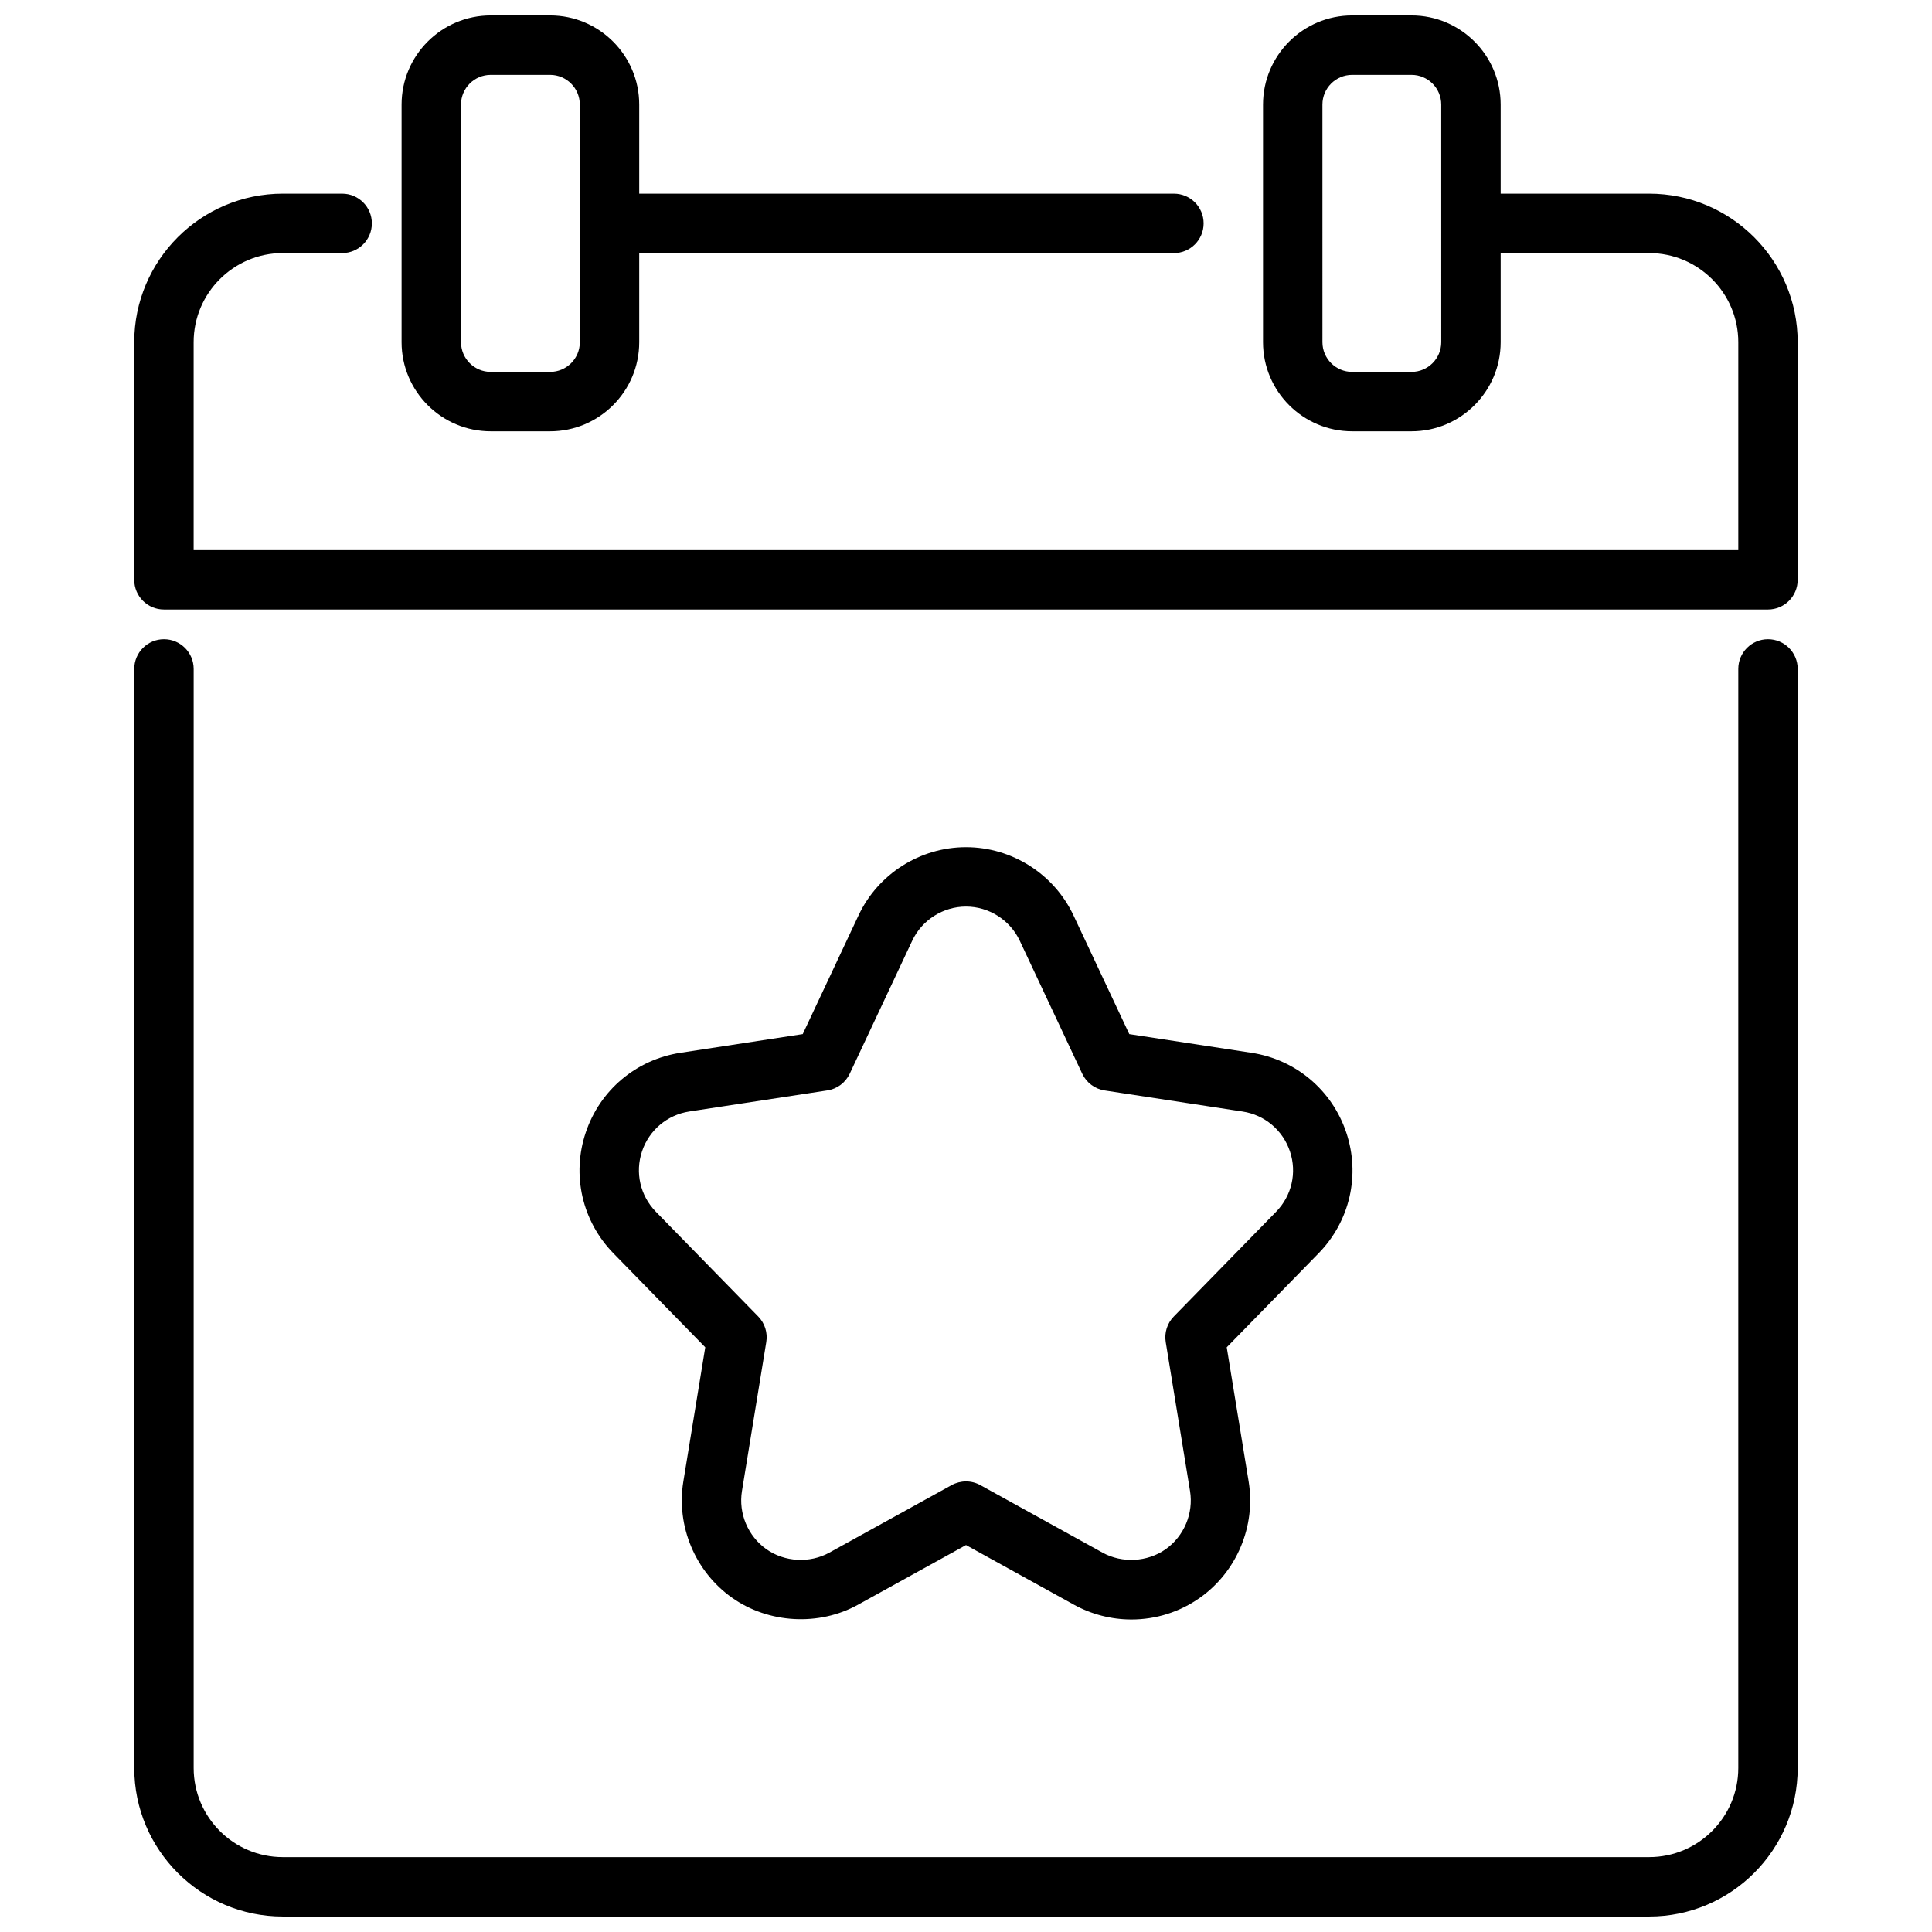
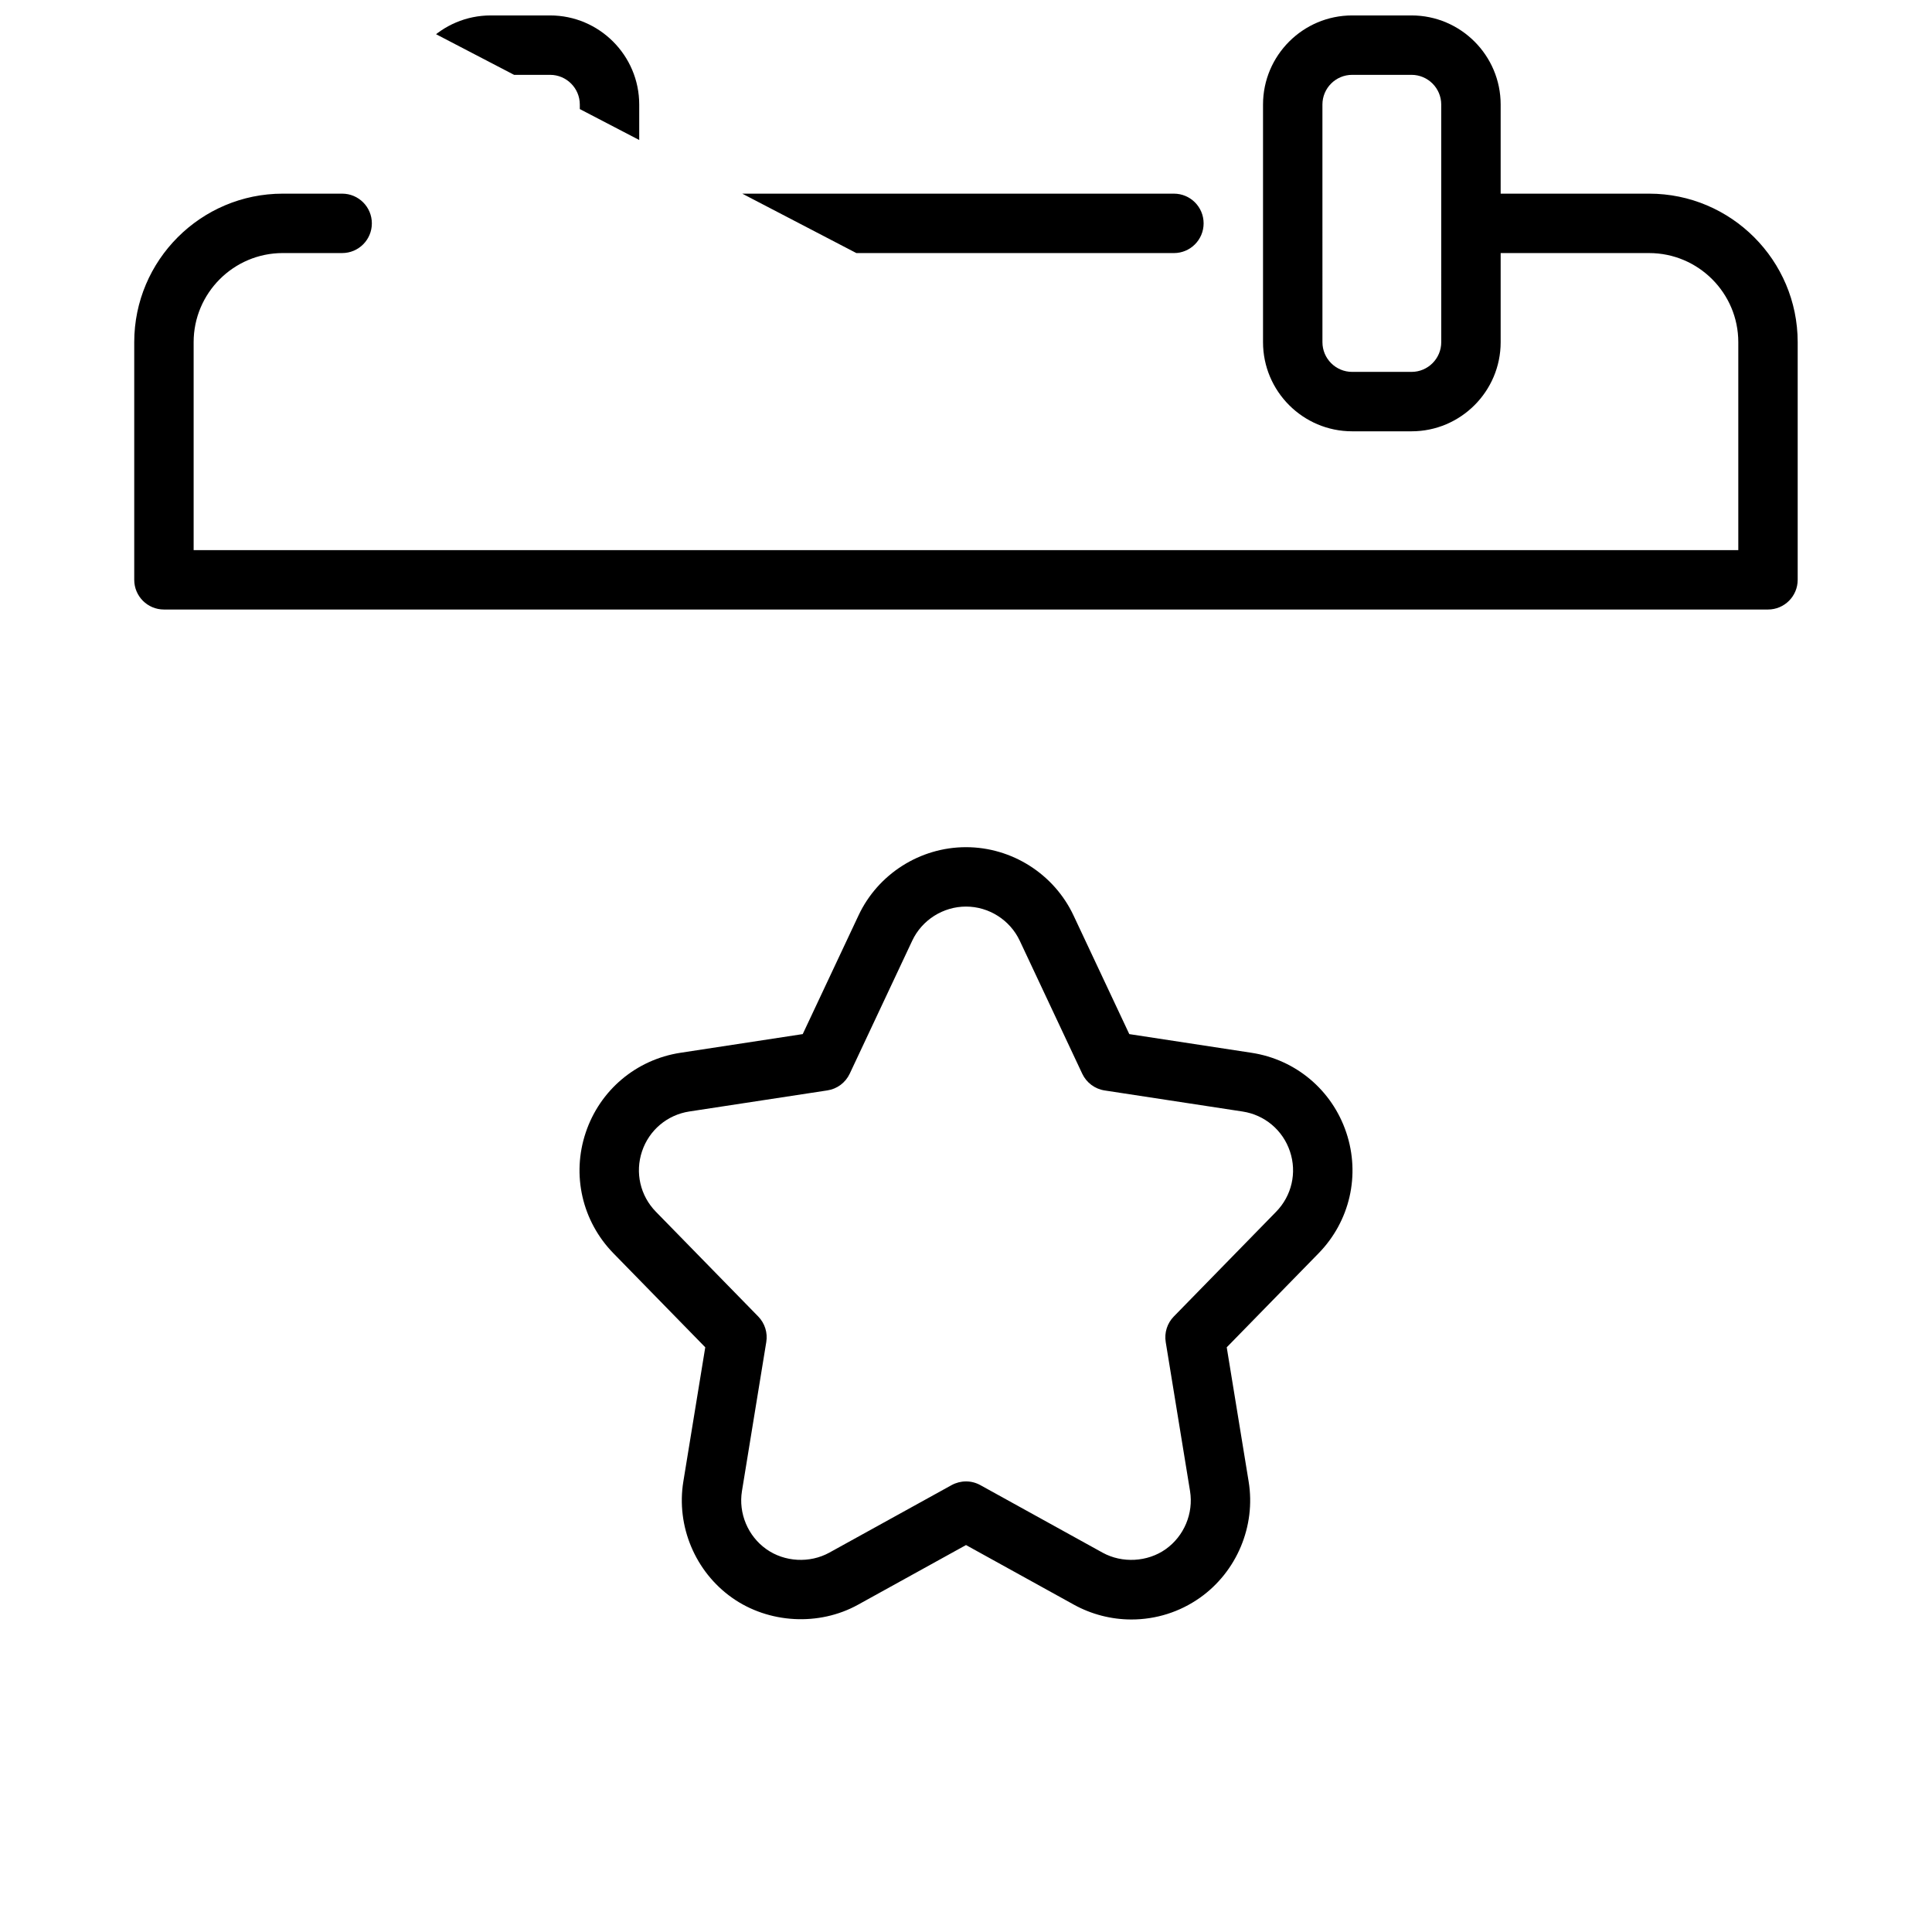
<svg xmlns="http://www.w3.org/2000/svg" width="800px" height="800px" version="1.1" viewBox="144 144 512 512">
  <defs>
    <clipPath id="c">
-       <path d="m250 148.09h213v110.91h-213z" />
+       <path d="m250 148.09h213v110.91z" />
    </clipPath>
    <clipPath id="b">
      <path d="m179 148.09h442v157.91h-442z" />
    </clipPath>
    <clipPath id="a">
-       <path d="m179 313h442v338.9h-442z" />
-     </clipPath>
+       </clipPath>
  </defs>
  <path d="m443.83 573.18c-5.312 0-10.57-1.355-15.215-3.914l-28.613-15.812-28.613 15.809c-10.359 5.738-23.711 4.992-33.371-1.836-9.777-6.894-14.855-18.988-12.926-30.805l5.809-35.574-24.348-24.922c-8.289-8.5-11.098-20.758-7.328-31.992 3.762-11.242 13.375-19.34 25.098-21.137l32.41-4.953 14.785-31.449c5.148-10.988 16.336-18.086 28.484-18.086s23.332 7.102 28.496 18.098l14.777 31.441 32.402 4.953c11.73 1.793 21.34 9.895 25.105 21.137 3.769 11.242 0.961 23.488-7.328 31.984l-24.355 24.93 5.809 35.574c1.93 11.816-3.148 23.906-12.934 30.812-5.32 3.75-11.602 5.742-18.145 5.742zm-43.828-36.59c1.316 0 2.621 0.332 3.801 0.984l32.418 17.91c5.164 2.832 11.855 2.481 16.672-0.914 4.894-3.457 7.438-9.508 6.481-15.414l-6.445-39.492c-0.402-2.465 0.387-4.984 2.133-6.769l27.129-27.773c4.141-4.242 5.551-10.367 3.66-15.988-1.883-5.629-6.691-9.676-12.555-10.57l-36.551-5.582c-2.598-0.395-4.816-2.062-5.934-4.426l-16.562-35.25c-2.582-5.504-8.18-9.055-14.246-9.055-6.07 0-11.668 3.551-14.25 9.035l-16.57 35.258c-1.117 2.371-3.336 4.039-5.934 4.426l-36.559 5.582c-5.863 0.898-10.668 4.945-12.547 10.57-1.883 5.621-0.48 11.746 3.668 15.996l27.129 27.766c1.746 1.793 2.543 4.305 2.133 6.769l-6.445 39.492c-0.961 5.902 1.582 11.957 6.473 15.406 4.824 3.418 11.5 3.769 16.68 0.914l32.418-17.902c1.184-0.641 2.488-0.973 3.805-0.973z" />
  <g clip-path="url(#c)">
    <path d="m455.1 195.32h-141.7v-23.613c0-13.02-10.598-23.617-23.617-23.617h-15.742c-13.02 0-23.617 10.598-23.617 23.617v62.977c0 13.02 10.598 23.617 23.617 23.617h15.742c13.02 0 23.617-10.598 23.617-23.617v-23.617h141.7c4.344 0 7.871-3.519 7.871-7.871 0.004-4.356-3.523-7.875-7.871-7.875zm-157.44 39.363c0 4.344-3.535 7.871-7.871 7.871h-15.742c-4.336 0-7.871-3.527-7.871-7.871l-0.004-62.977c0-4.344 3.535-7.871 7.871-7.871h15.742c4.336 0 7.871 3.527 7.871 7.871z" />
  </g>
  <g clip-path="url(#b)">
    <path d="m581.05 195.32h-39.359v-23.613c0-13.02-10.598-23.617-23.617-23.617h-15.742c-13.02 0-23.617 10.598-23.617 23.617v62.977c0 13.02 10.598 23.617 23.617 23.617h15.742c13.02 0 23.617-10.598 23.617-23.617v-23.617h39.359c13.02 0 23.617 10.598 23.617 23.617v55.105l-409.35-0.004v-55.105c0-13.02 10.598-23.617 23.617-23.617h15.742c4.344 0 7.871-3.519 7.871-7.871 0-4.352-3.527-7.871-7.871-7.871h-15.742c-21.703 0-39.359 17.656-39.359 39.359v62.977c0 4.352 3.527 7.871 7.871 7.871h425.09c4.344 0 7.871-3.519 7.871-7.871v-62.977c0-21.699-17.656-39.359-39.359-39.359zm-55.105 39.363c0 4.344-3.535 7.871-7.871 7.871h-15.742c-4.336 0-7.871-3.527-7.871-7.871l-0.004-62.977c0-4.344 3.535-7.871 7.871-7.871h15.742c4.336 0 7.871 3.527 7.871 7.871z" />
  </g>
  <g clip-path="url(#a)">
    <path d="m581.05 651.9h-362.11c-21.703 0-39.359-17.656-39.359-39.359v-291.27c0-4.352 3.527-7.871 7.871-7.871s7.871 3.519 7.871 7.871v291.27c0 13.02 10.598 23.617 23.617 23.617h362.11c13.02 0 23.617-10.598 23.617-23.617v-291.27c0-4.352 3.527-7.871 7.871-7.871s7.871 3.519 7.871 7.871v291.27c0 21.703-17.656 39.359-39.359 39.359z" />
  </g>
</svg>